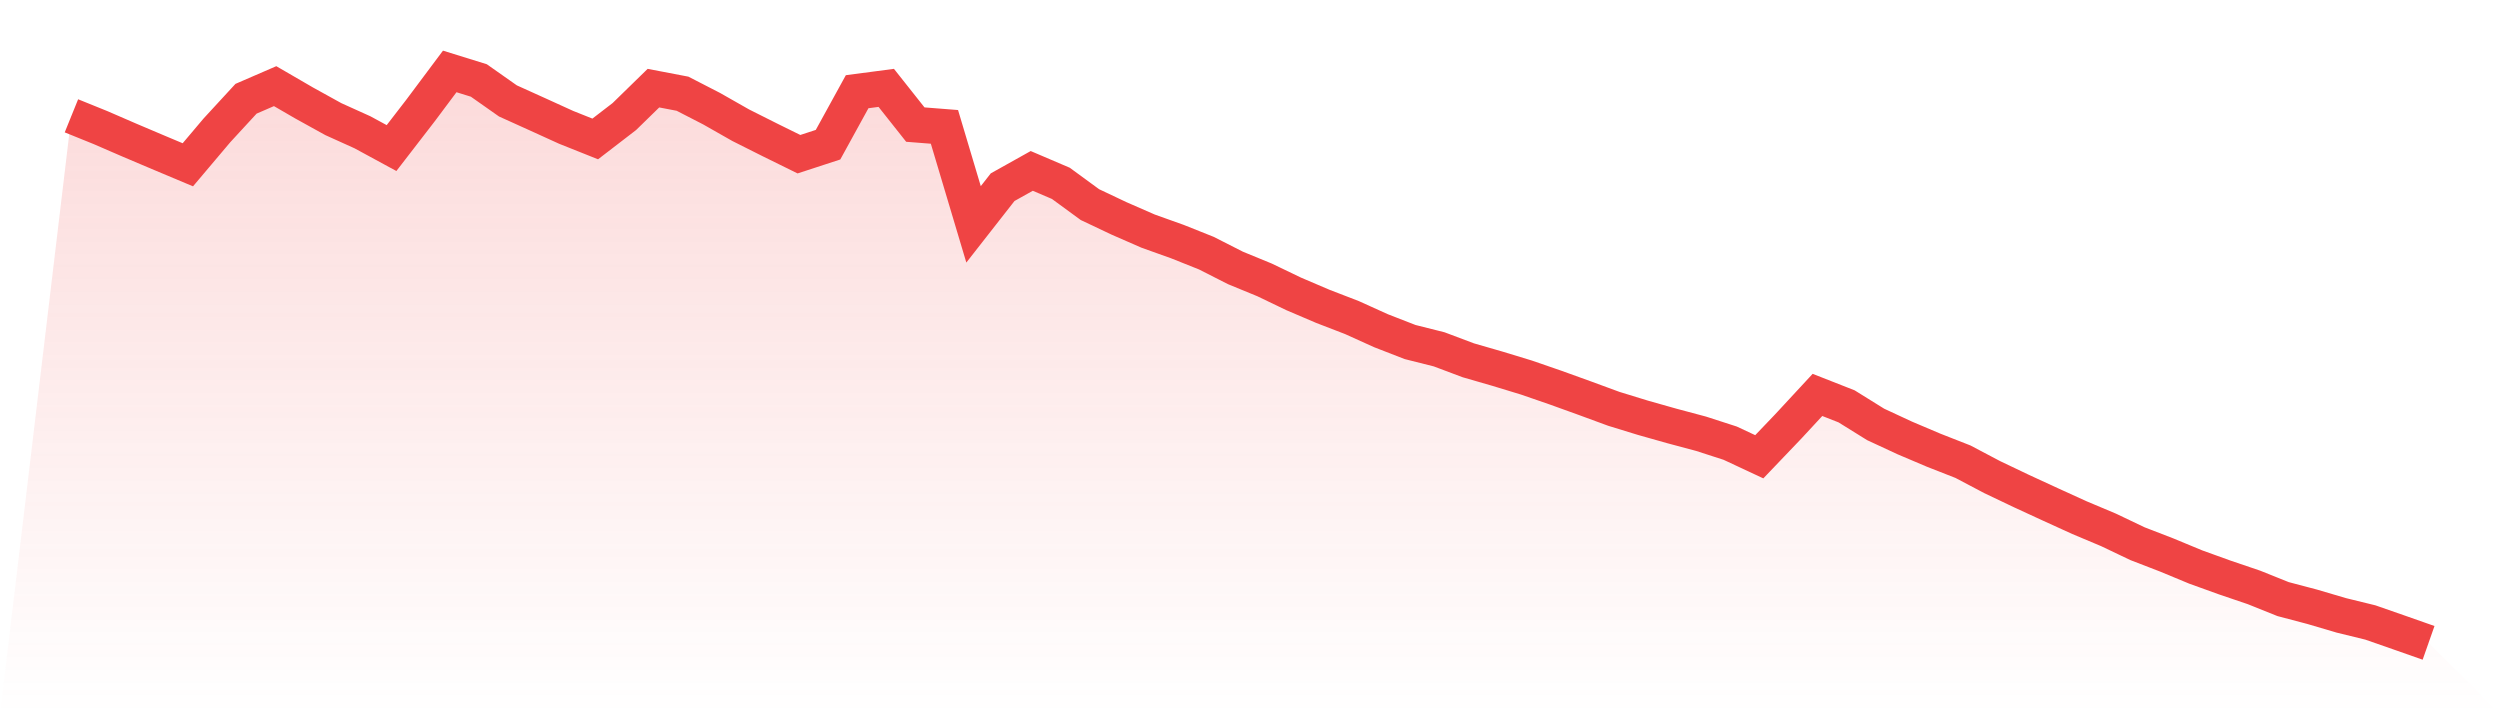
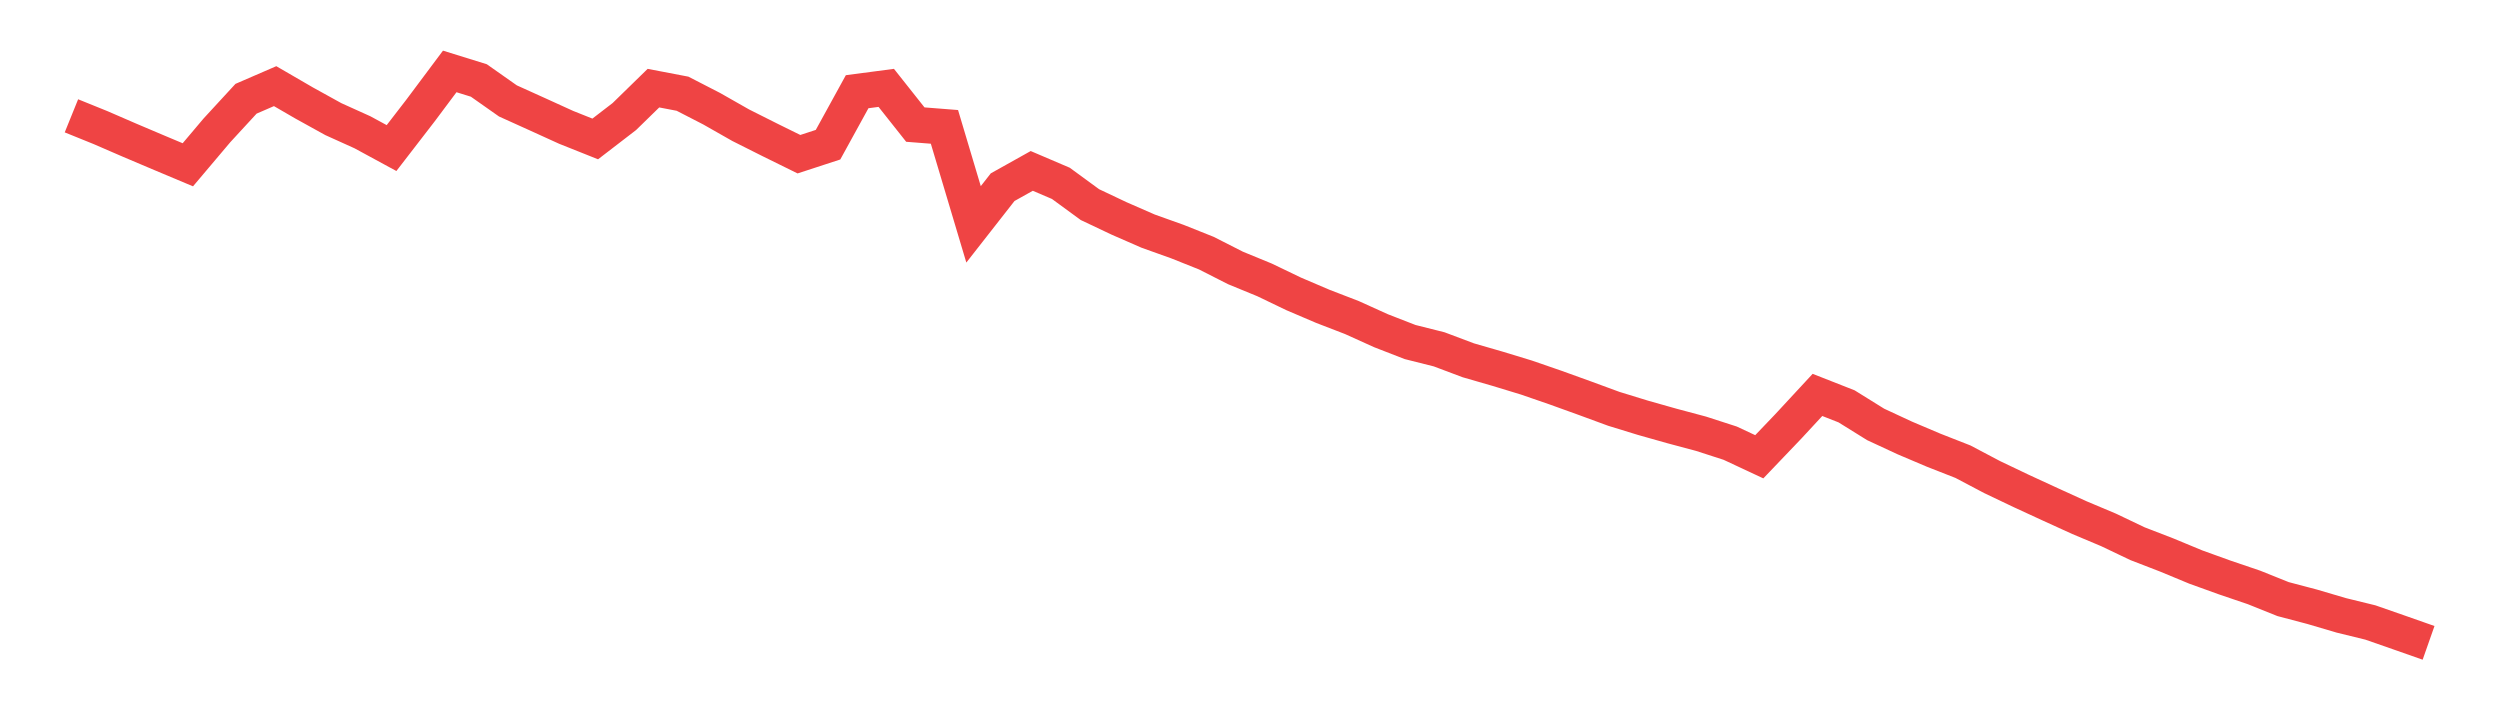
<svg xmlns="http://www.w3.org/2000/svg" viewBox="0 0 140 40">
  <defs>
    <linearGradient id="gradient" x1="0" x2="0" y1="0" y2="1">
      <stop offset="0%" stop-color="#ef4444" stop-opacity="0.2" />
      <stop offset="100%" stop-color="#ef4444" stop-opacity="0" />
    </linearGradient>
  </defs>
-   <path d="M4,6.486 L4,6.486 L5.63,7.146 L7.259,7.852 L8.889,8.543 L10.519,9.228 L12.148,7.3 L13.778,5.53 L15.407,4.824 L17.037,5.77 L18.667,6.671 L20.296,7.407 L21.926,8.292 L23.556,6.179 L25.185,4 L26.815,4.506 L28.444,5.652 L30.074,6.389 L31.704,7.131 L33.333,7.781 L34.963,6.527 L36.593,4.936 L38.222,5.248 L39.852,6.087 L41.481,7.013 L43.111,7.832 L44.741,8.635 L46.37,8.103 L48,5.136 L49.63,4.921 L51.259,6.977 L52.889,7.105 L54.519,12.564 L56.148,10.482 L57.778,9.571 L59.407,10.267 L61.037,11.459 L62.667,12.231 L64.296,12.943 L65.926,13.526 L67.556,14.176 L69.185,15.004 L70.815,15.674 L72.444,16.457 L74.074,17.153 L75.704,17.782 L77.333,18.519 L78.963,19.153 L80.593,19.563 L82.222,20.176 L83.852,20.647 L85.481,21.143 L87.111,21.706 L88.741,22.294 L90.37,22.893 L92,23.394 L93.63,23.855 L95.259,24.29 L96.889,24.817 L98.519,25.579 L100.148,23.875 L101.778,22.115 L103.407,22.755 L105.037,23.768 L106.667,24.525 L108.296,25.216 L109.926,25.855 L111.556,26.715 L113.185,27.492 L114.815,28.244 L116.444,28.986 L118.074,29.672 L119.704,30.449 L121.333,31.078 L122.963,31.754 L124.593,32.342 L126.222,32.895 L127.852,33.549 L129.481,33.979 L131.111,34.46 L132.741,34.859 L134.37,35.427 L136,36 L140,40 L0,40 z" fill="url(#gradient)" />
  <path d="M4,6.486 L4,6.486 L5.63,7.146 L7.259,7.852 L8.889,8.543 L10.519,9.228 L12.148,7.3 L13.778,5.53 L15.407,4.824 L17.037,5.77 L18.667,6.671 L20.296,7.407 L21.926,8.292 L23.556,6.179 L25.185,4 L26.815,4.506 L28.444,5.652 L30.074,6.389 L31.704,7.131 L33.333,7.781 L34.963,6.527 L36.593,4.936 L38.222,5.248 L39.852,6.087 L41.481,7.013 L43.111,7.832 L44.741,8.635 L46.37,8.103 L48,5.136 L49.63,4.921 L51.259,6.977 L52.889,7.105 L54.519,12.564 L56.148,10.482 L57.778,9.571 L59.407,10.267 L61.037,11.459 L62.667,12.231 L64.296,12.943 L65.926,13.526 L67.556,14.176 L69.185,15.004 L70.815,15.674 L72.444,16.457 L74.074,17.153 L75.704,17.782 L77.333,18.519 L78.963,19.153 L80.593,19.563 L82.222,20.176 L83.852,20.647 L85.481,21.143 L87.111,21.706 L88.741,22.294 L90.37,22.893 L92,23.394 L93.63,23.855 L95.259,24.29 L96.889,24.817 L98.519,25.579 L100.148,23.875 L101.778,22.115 L103.407,22.755 L105.037,23.768 L106.667,24.525 L108.296,25.216 L109.926,25.855 L111.556,26.715 L113.185,27.492 L114.815,28.244 L116.444,28.986 L118.074,29.672 L119.704,30.449 L121.333,31.078 L122.963,31.754 L124.593,32.342 L126.222,32.895 L127.852,33.549 L129.481,33.979 L131.111,34.46 L132.741,34.859 L134.37,35.427 L136,36" fill="none" stroke="#ef4444" stroke-width="2" />
</svg>